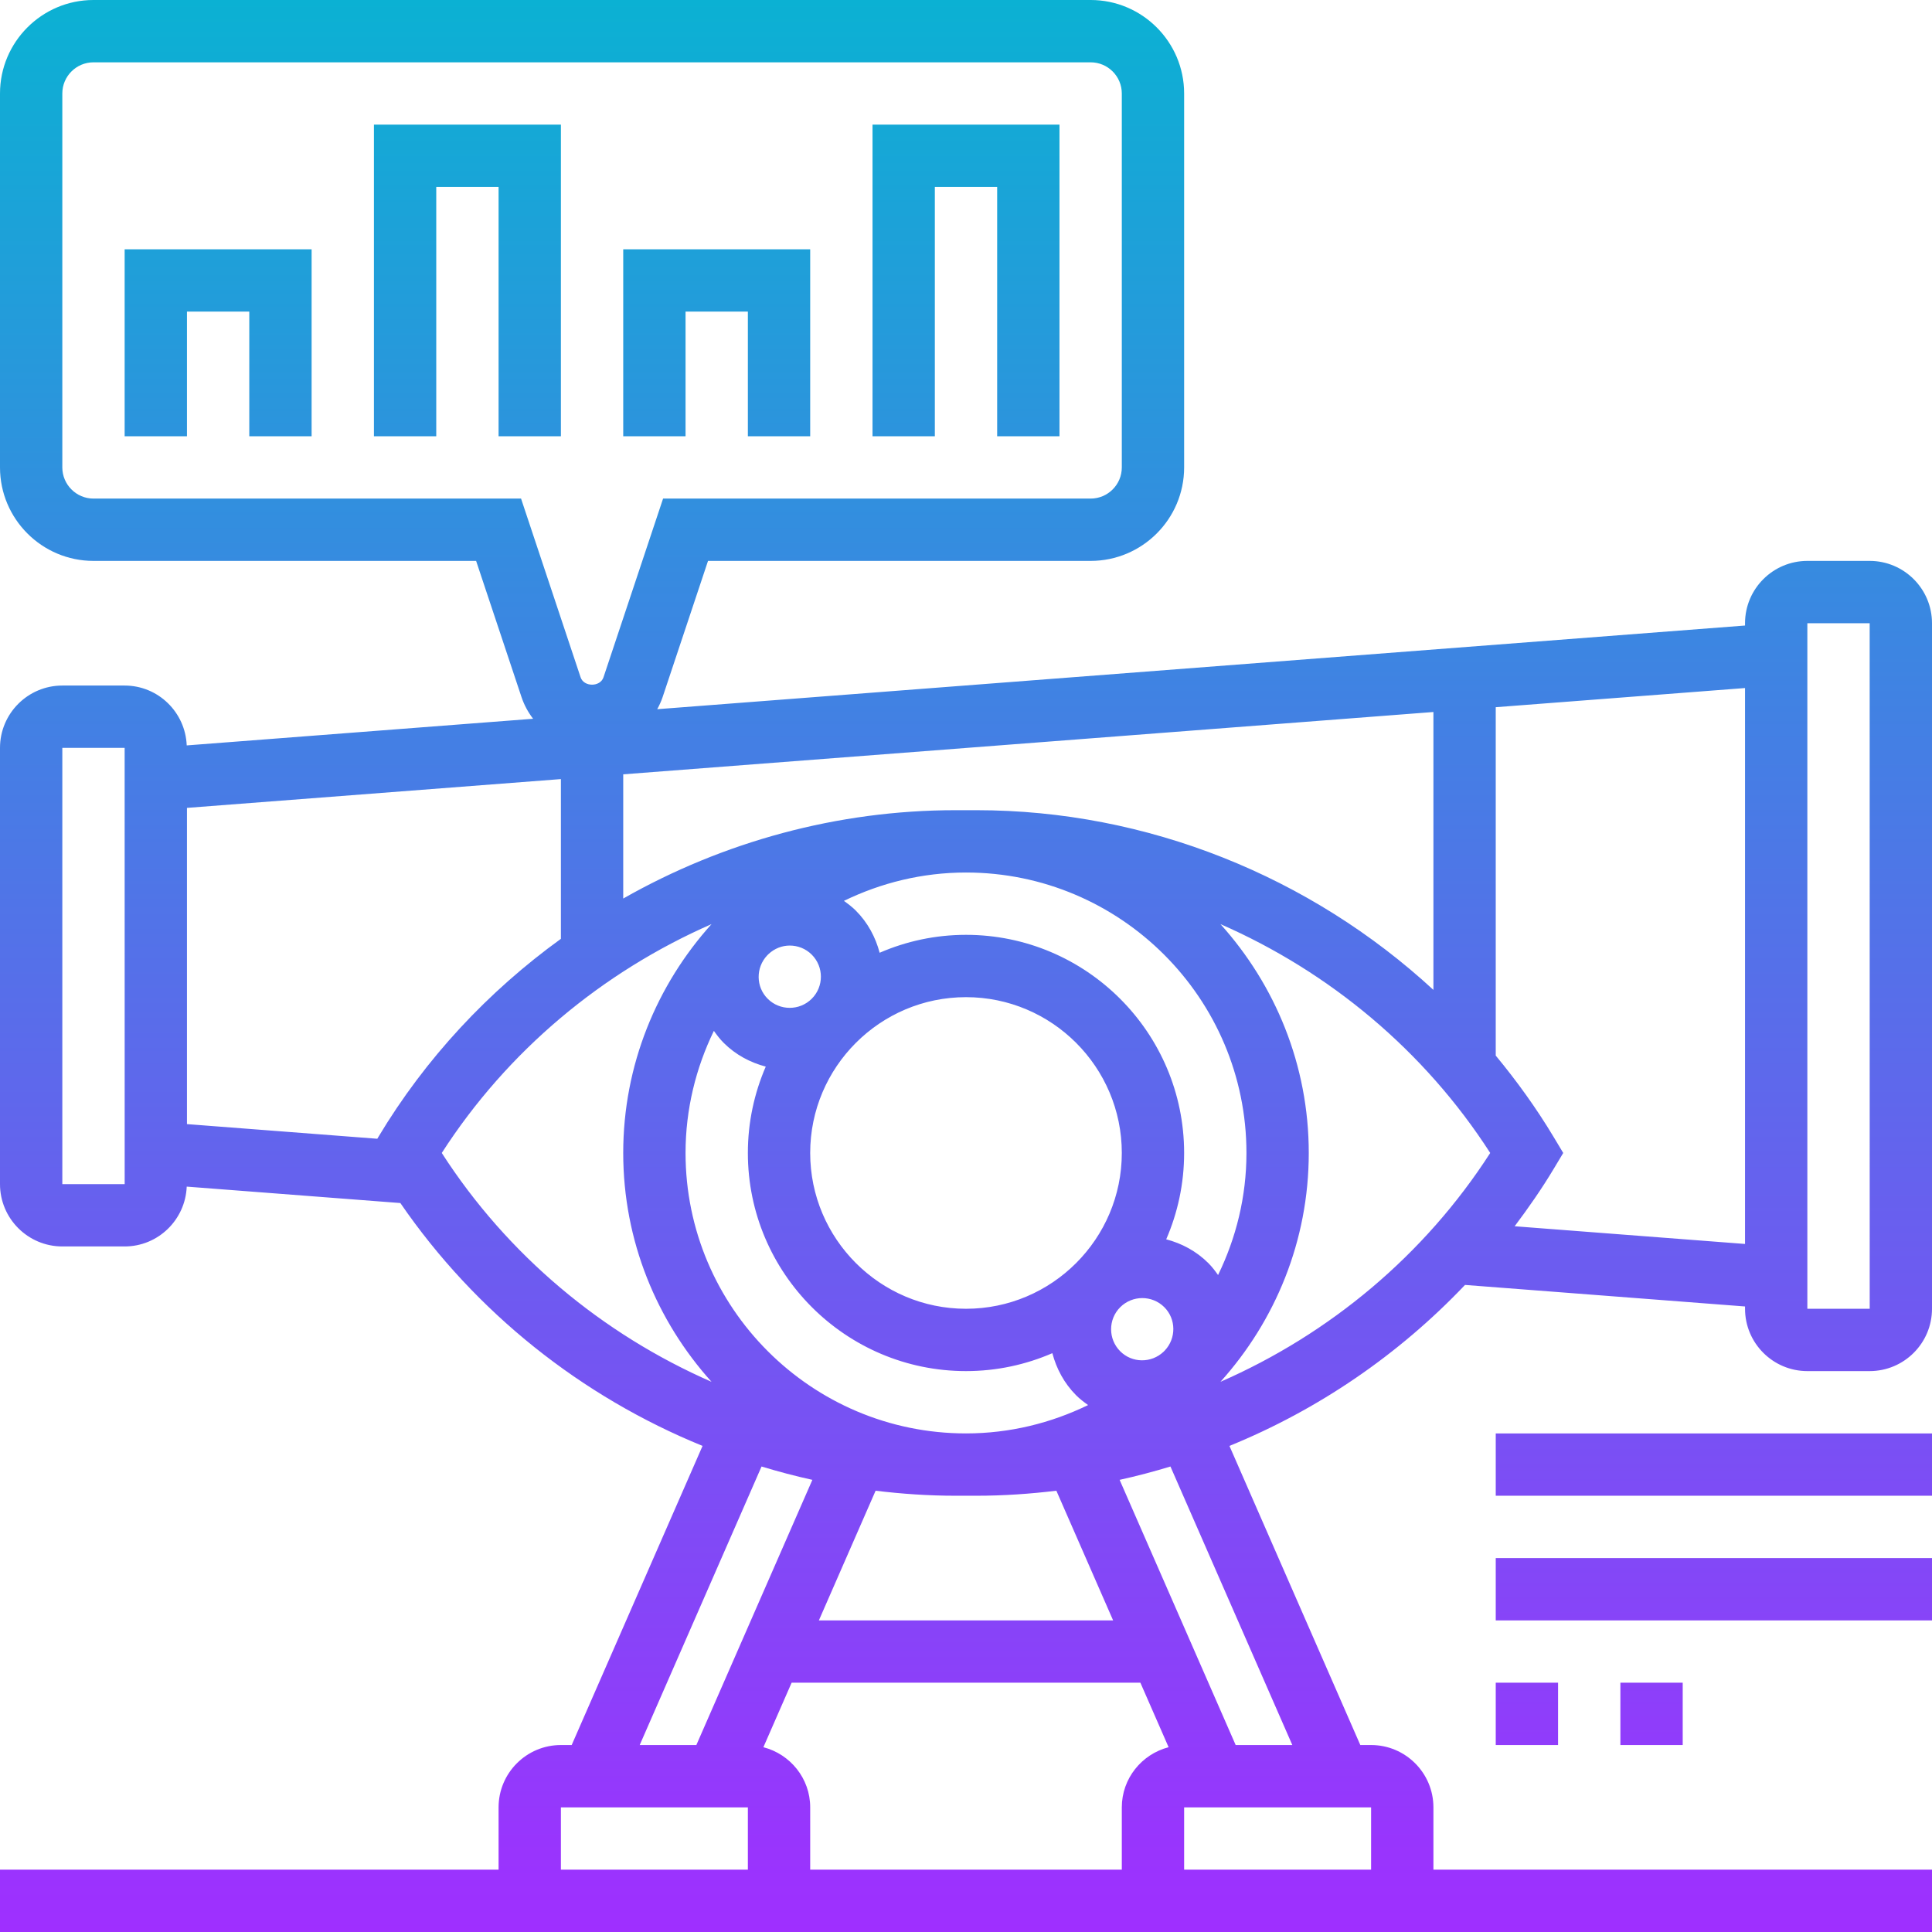
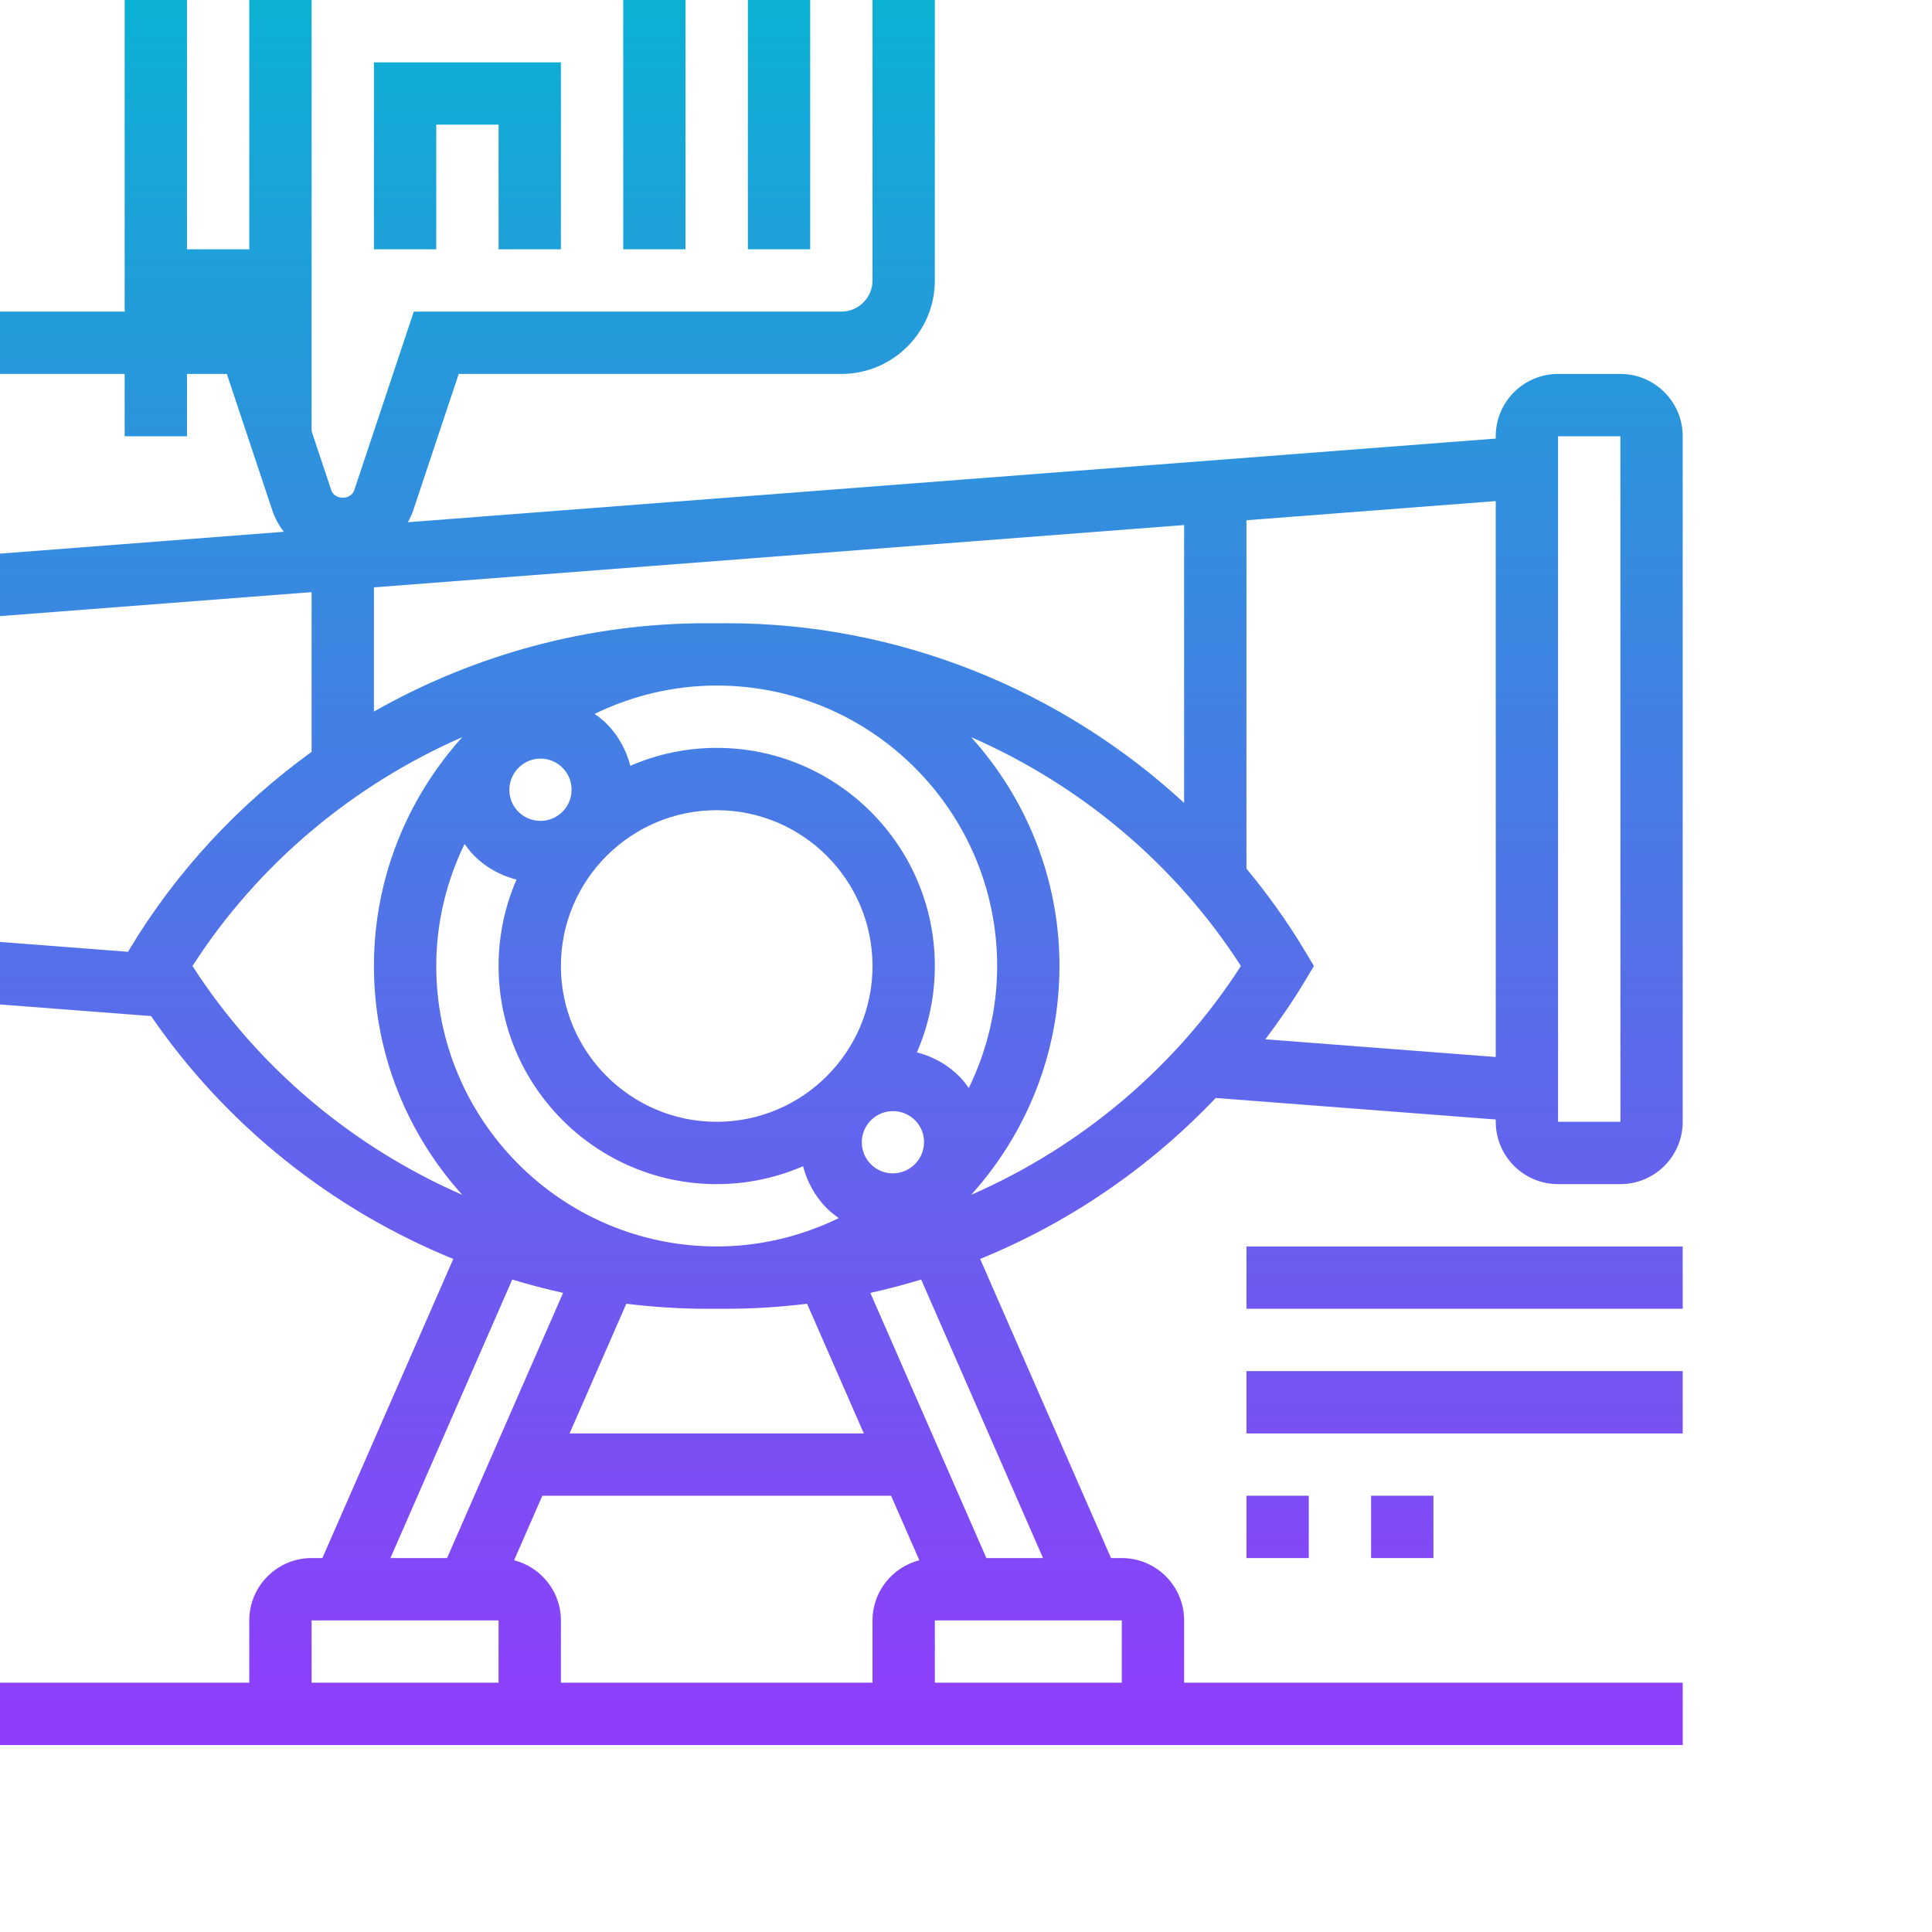
<svg xmlns="http://www.w3.org/2000/svg" id="แบบ_1" height="512" viewBox="0 0 62 62" width="512">
  <linearGradient id="SVGID_1_" gradientUnits="userSpaceOnUse" x1="31" x2="31" y1="62" y2="0">
    <stop offset="0" stop-color="#9f2fff" />
    <stop offset="1" stop-color="#0bb1d3" />
  </linearGradient>
-   <path d="m4 8h6v6h-2v-4h-2v4h-2zm8 6h2v-8h2v8h2v-10h-6zm10-4h2v4h2v-6h-6v6h2zm8-4h2v8h2v-10h-6v10h2zm18 42h14v-2h-14zm0 4h14v-2h-14zm0 4h2v-2h-2zm6 0v-2h-2v2zm8-36v22c0 1.103-.897 2-2 2h-2c-1.103 0-2-.897-2-2v-.074l-8.986-.691c-2.13 2.242-4.713 4.006-7.56 5.166l4.2 9.599h.346c1.103 0 2 .897 2 2v2h16v2h-62v-2h16v-2c0-1.103.897-2 2-2h.346l4.2-9.599c-3.883-1.583-7.284-4.278-9.698-7.794l-6.856-.527c-.043 1.064-.916 1.92-1.992 1.92h-2c-1.103 0-2-.897-2-2v-14c0-1.103.897-2 2-2h2c1.076 0 1.949.856 1.992 1.921l11.116-.855c-.159-.207-.287-.44-.373-.698l-1.456-4.368h-12.279c-1.654 0-3-1.346-3-3v-12c0-1.654 1.346-3 3-3h32c1.654 0 3 1.346 3 3v12c0 1.654-1.346 3-3 3h-12.279l-1.456 4.368c-.046.138-.106.267-.174.391l34.909-2.685v-.074c0-1.103.897-2 2-2h2c1.103 0 2 .897 2 2zm-43.368 1.735c.105.316.63.316.735 0l1.912-5.735h13.721c.551 0 1-.448 1-1v-12c0-.552-.449-1-1-1h-32c-.551 0-1 .448-1 1v12c0 .552.449 1 1 1h13.721zm27.368 1.114-26 2v3.986c3.209-1.824 6.879-2.835 10.662-2.835h.676c5.479 0 10.716 2.128 14.662 5.767zm-8.498 33.221-.906-2.07h-11.192l-.906 2.07c.861.223 1.502 1 1.502 1.93v2h10v-2c0-.93.641-1.707 1.502-1.93zm-1.781-4.07-1.821-4.161c-.846.102-1.7.161-2.562.161h-.676c-.862 0-1.717-.059-2.563-.161l-1.82 4.161zm-11.06-21.381c-.014.014-.028.028-.042.042-.368.391-.365 1.008.017 1.39.389.389 1.024.39 1.415-.001.39-.39.39-1.023 0-1.414-.195-.195-.451-.292-.707-.292-.247 0-.491.094-.683.275zm12.703 11.33c-.194-.194-.451-.292-.707-.292s-.513.098-.708.293c-.39.39-.39 1.023 0 1.414.383.383.998.385 1.389.017.014-.014.028-.028.042-.042.369-.391.366-1.008-.016-1.39zm-1.364-4.949c0-2.757-2.243-5-5-5s-5 2.243-5 5 2.243 5 5 5 5-2.243 5-5zm-14 0c0 4.963 4.038 9 9 9 1.405 0 2.731-.333 3.918-.91-.132-.095-.263-.193-.382-.312-.387-.387-.634-.858-.765-1.353-.851.369-1.787.575-2.771.575-3.86 0-7-3.141-7-7 0-.984.206-1.92.574-2.771-.495-.131-.965-.377-1.352-.764-.119-.119-.218-.25-.313-.383-.576 1.187-.909 2.513-.909 3.918zm18 0c0-4.963-4.038-9-9-9-1.405 0-2.731.333-3.918.91.132.095.263.193.382.312.387.387.634.858.765 1.353.851-.369 1.787-.575 2.771-.575 3.86 0 7 3.141 7 7 0 .984-.206 1.92-.575 2.771.495.13.965.377 1.352.763.119.119.218.25.312.383.578-1.186.911-2.512.911-3.917zm-27.857-.515c1.515-2.526 3.526-4.671 5.857-6.357v-5.126l-12 .924v10.148l6.108.47zm-8.142 1.515-.001-14h-2v14zm18.833 6.344c-1.755-1.949-2.834-4.52-2.834-7.344s1.079-5.395 2.834-7.344c-3.501 1.533-6.546 4.064-8.657 7.344 2.111 3.28 5.156 5.812 8.657 7.344zm-2.305 11.656h1.818l3.723-8.51c-.55-.121-1.093-.265-1.631-.428zm-2.529 4h6v-2h-6zm26-2h-6v2h6zm-6.439-10.938c-.537.163-1.08.307-1.631.428l3.724 8.51h1.818zm10.262-10.062c-2.111-3.28-5.156-5.812-8.657-7.344 1.755 1.949 2.834 4.52 2.834 7.344s-1.079 5.395-2.834 7.344c3.501-1.532 6.546-4.064 8.657-7.344zm8.177 2.92v-17.84l-8 .615v11.18c.677.819 1.303 1.686 1.857 2.61l.309.515-.309.515c-.383.639-.807 1.247-1.25 1.837zm4.001 2.08-.001-22h-2v22z" fill="url(#SVGID_1_)" />
+   <path d="m4 8h6v6h-2v-4h-2v4h-2zh2v-8h2v8h2v-10h-6zm10-4h2v4h2v-6h-6v6h2zm8-4h2v8h2v-10h-6v10h2zm18 42h14v-2h-14zm0 4h14v-2h-14zm0 4h2v-2h-2zm6 0v-2h-2v2zm8-36v22c0 1.103-.897 2-2 2h-2c-1.103 0-2-.897-2-2v-.074l-8.986-.691c-2.13 2.242-4.713 4.006-7.56 5.166l4.2 9.599h.346c1.103 0 2 .897 2 2v2h16v2h-62v-2h16v-2c0-1.103.897-2 2-2h.346l4.2-9.599c-3.883-1.583-7.284-4.278-9.698-7.794l-6.856-.527c-.043 1.064-.916 1.92-1.992 1.92h-2c-1.103 0-2-.897-2-2v-14c0-1.103.897-2 2-2h2c1.076 0 1.949.856 1.992 1.921l11.116-.855c-.159-.207-.287-.44-.373-.698l-1.456-4.368h-12.279c-1.654 0-3-1.346-3-3v-12c0-1.654 1.346-3 3-3h32c1.654 0 3 1.346 3 3v12c0 1.654-1.346 3-3 3h-12.279l-1.456 4.368c-.046.138-.106.267-.174.391l34.909-2.685v-.074c0-1.103.897-2 2-2h2c1.103 0 2 .897 2 2zm-43.368 1.735c.105.316.63.316.735 0l1.912-5.735h13.721c.551 0 1-.448 1-1v-12c0-.552-.449-1-1-1h-32c-.551 0-1 .448-1 1v12c0 .552.449 1 1 1h13.721zm27.368 1.114-26 2v3.986c3.209-1.824 6.879-2.835 10.662-2.835h.676c5.479 0 10.716 2.128 14.662 5.767zm-8.498 33.221-.906-2.07h-11.192l-.906 2.07c.861.223 1.502 1 1.502 1.93v2h10v-2c0-.93.641-1.707 1.502-1.93zm-1.781-4.07-1.821-4.161c-.846.102-1.7.161-2.562.161h-.676c-.862 0-1.717-.059-2.563-.161l-1.82 4.161zm-11.06-21.381c-.014.014-.028.028-.042.042-.368.391-.365 1.008.017 1.39.389.389 1.024.39 1.415-.001.39-.39.39-1.023 0-1.414-.195-.195-.451-.292-.707-.292-.247 0-.491.094-.683.275zm12.703 11.33c-.194-.194-.451-.292-.707-.292s-.513.098-.708.293c-.39.39-.39 1.023 0 1.414.383.383.998.385 1.389.017.014-.014.028-.028.042-.042.369-.391.366-1.008-.016-1.39zm-1.364-4.949c0-2.757-2.243-5-5-5s-5 2.243-5 5 2.243 5 5 5 5-2.243 5-5zm-14 0c0 4.963 4.038 9 9 9 1.405 0 2.731-.333 3.918-.91-.132-.095-.263-.193-.382-.312-.387-.387-.634-.858-.765-1.353-.851.369-1.787.575-2.771.575-3.86 0-7-3.141-7-7 0-.984.206-1.92.574-2.771-.495-.131-.965-.377-1.352-.764-.119-.119-.218-.25-.313-.383-.576 1.187-.909 2.513-.909 3.918zm18 0c0-4.963-4.038-9-9-9-1.405 0-2.731.333-3.918.91.132.095.263.193.382.312.387.387.634.858.765 1.353.851-.369 1.787-.575 2.771-.575 3.86 0 7 3.141 7 7 0 .984-.206 1.92-.575 2.771.495.13.965.377 1.352.763.119.119.218.25.312.383.578-1.186.911-2.512.911-3.917zm-27.857-.515c1.515-2.526 3.526-4.671 5.857-6.357v-5.126l-12 .924v10.148l6.108.47zm-8.142 1.515-.001-14h-2v14zm18.833 6.344c-1.755-1.949-2.834-4.52-2.834-7.344s1.079-5.395 2.834-7.344c-3.501 1.533-6.546 4.064-8.657 7.344 2.111 3.28 5.156 5.812 8.657 7.344zm-2.305 11.656h1.818l3.723-8.51c-.55-.121-1.093-.265-1.631-.428zm-2.529 4h6v-2h-6zm26-2h-6v2h6zm-6.439-10.938c-.537.163-1.08.307-1.631.428l3.724 8.51h1.818zm10.262-10.062c-2.111-3.28-5.156-5.812-8.657-7.344 1.755 1.949 2.834 4.52 2.834 7.344s-1.079 5.395-2.834 7.344c3.501-1.532 6.546-4.064 8.657-7.344zm8.177 2.92v-17.84l-8 .615v11.18c.677.819 1.303 1.686 1.857 2.61l.309.515-.309.515c-.383.639-.807 1.247-1.25 1.837zm4.001 2.08-.001-22h-2v22z" fill="url(#SVGID_1_)" />
</svg>